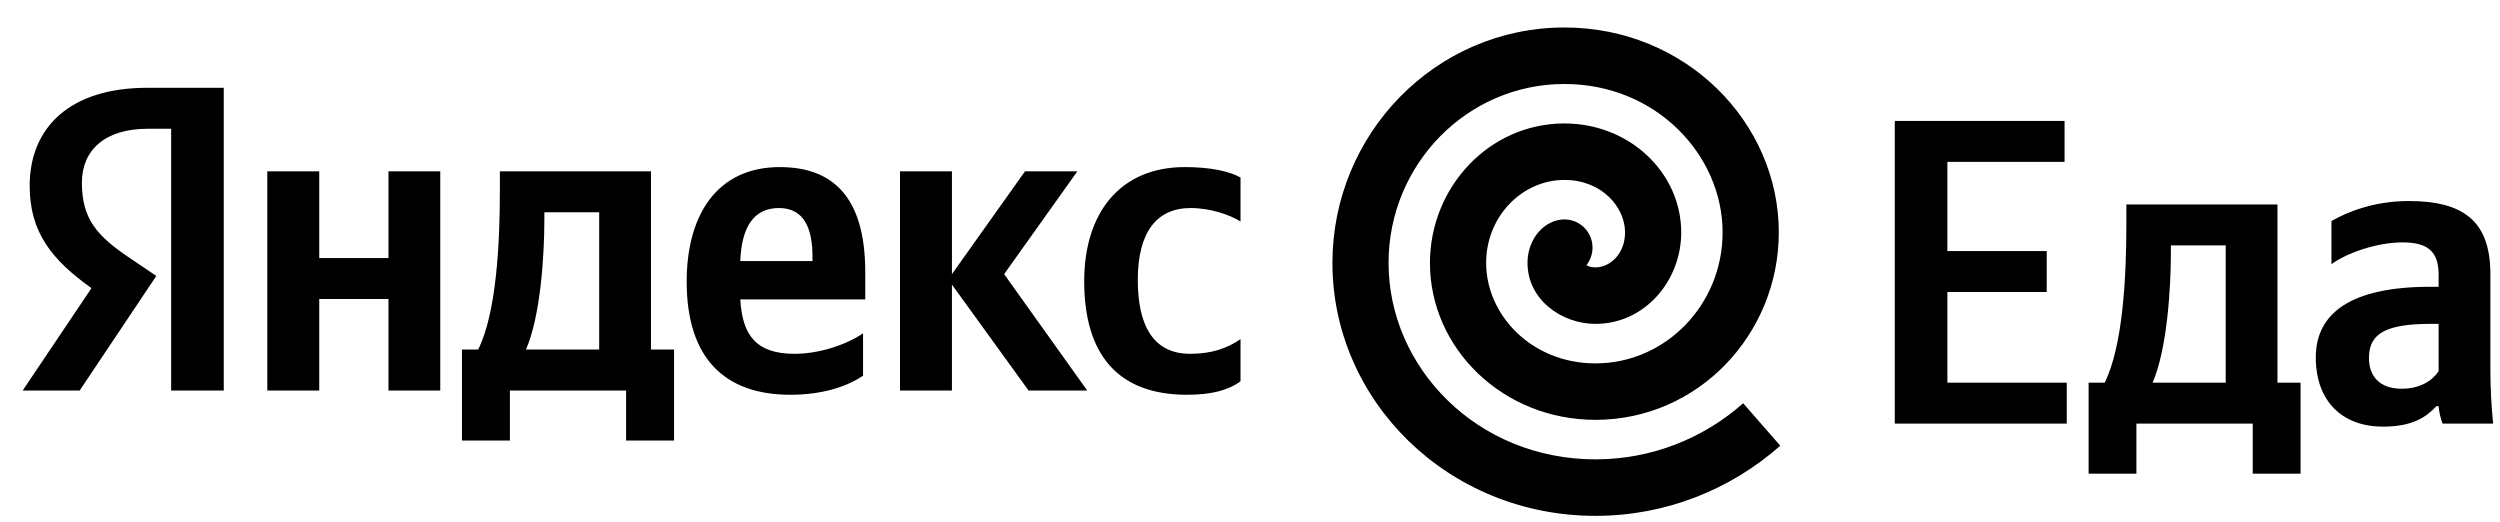
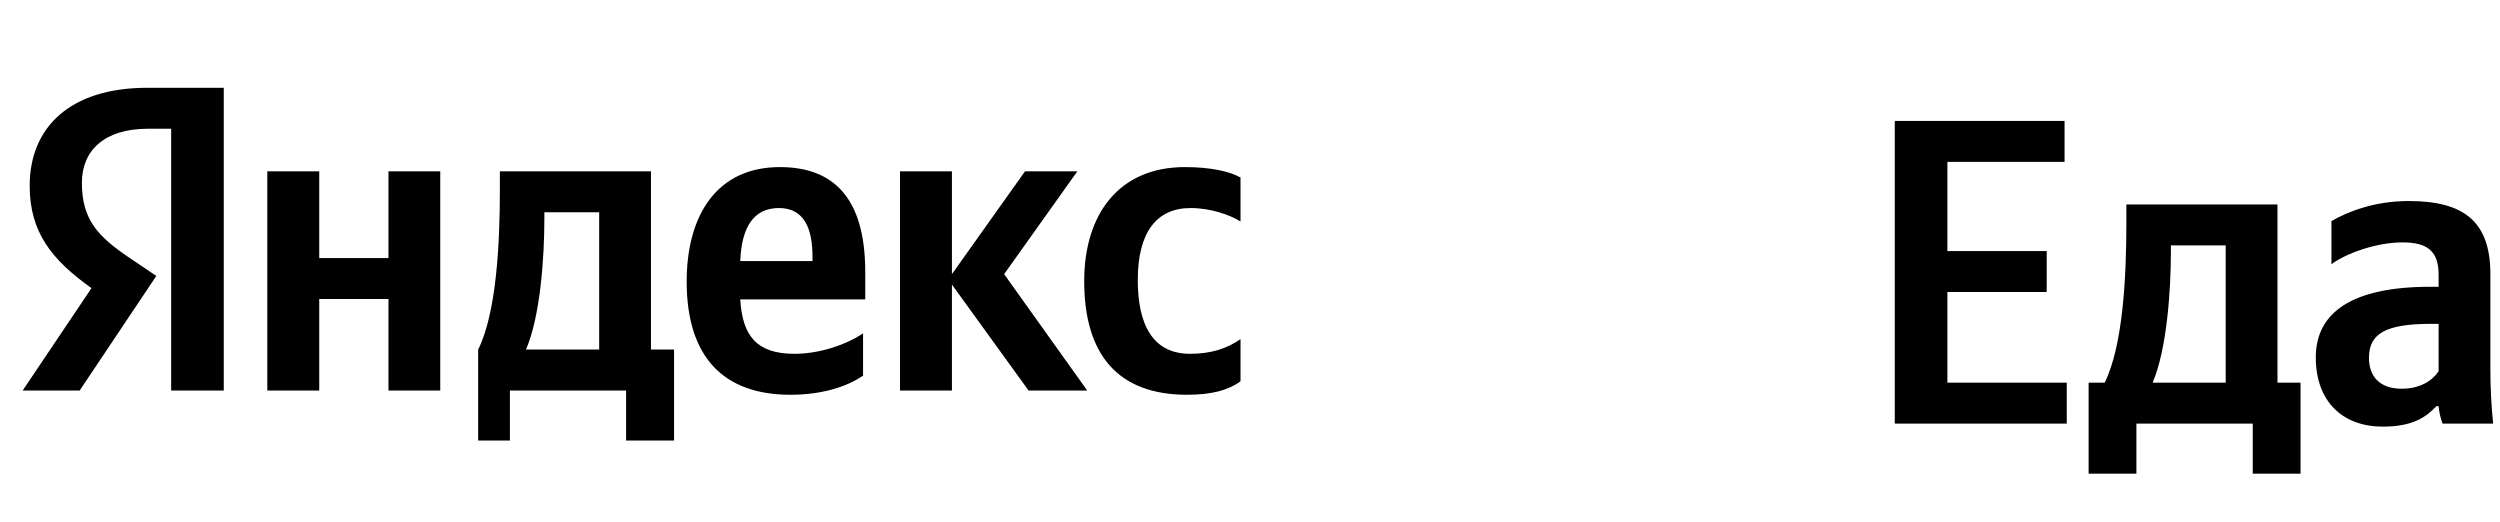
<svg xmlns="http://www.w3.org/2000/svg" width="158" height="33" viewBox="0 0 158 33" fill="none">
-   <path d="M10.817 24.68H14.142V5.549H9.298C4.428 5.549 1.876 8.05 1.876 11.741C1.876 14.685 3.273 16.422 5.782 18.21L1.433 24.68H5.036L9.88 17.438L8.204 16.309C6.164 14.937 5.175 13.86 5.175 11.55C5.175 9.509 6.607 8.137 9.333 8.137H10.817V24.68ZM75.016 24.949C76.535 24.949 77.603 24.68 78.401 24.098V21.432C77.577 22.005 76.587 22.361 75.215 22.361C72.871 22.361 71.908 20.547 71.908 17.689C71.908 14.685 73.097 13.148 75.241 13.148C76.509 13.148 77.742 13.582 78.401 13.999V11.22C77.716 10.829 76.509 10.56 74.885 10.56C70.701 10.56 68.522 13.556 68.522 17.767C68.522 22.396 70.64 24.949 75.016 24.949ZM54.545 23.742V21.067C53.529 21.762 51.819 22.361 50.222 22.361C47.826 22.361 46.923 21.241 46.784 18.922H54.684V17.194C54.684 12.375 52.566 10.56 49.284 10.56C45.3 10.56 43.398 13.608 43.398 17.794C43.398 22.613 45.768 24.949 49.953 24.949C52.036 24.949 53.581 24.402 54.545 23.742ZM65.006 24.68H68.713L63.461 17.325L68.088 10.829H64.78L60.162 17.325V10.829H56.88V24.68H60.162V17.985L65.006 24.68ZM42.6 22.092H41.141V10.829H31.592V12.019C31.592 15.397 31.375 19.774 30.22 22.092H29.196V27.841H32.225V24.68H39.57V27.841H42.6V22.092ZM24.551 10.829V16.309H20.176V10.829H16.894V24.68H20.176V18.896H24.551V24.68H27.824V10.829H24.551ZM49.232 13.148C50.856 13.148 51.35 14.494 51.35 16.23V16.5H46.784C46.871 14.303 47.661 13.148 49.232 13.148ZM37.868 22.092H33.241C34.153 19.999 34.404 16.23 34.404 13.834V13.417H37.868V22.092ZM119.75 7.642V26.773H130.619V24.185H123.075V18.454H129.352V15.866H123.075V10.23H130.48V7.642H119.75ZM145.395 24.185H143.936V12.922H134.387V14.111C134.387 17.49 134.17 21.866 133.015 24.185H132V29.934H135.021V26.773H142.374V29.934H145.395V24.185ZM140.664 24.185H136.045C136.948 22.092 137.2 18.323 137.2 15.927V15.51H140.664V24.185ZM157.392 17.325C157.392 13.973 155.691 12.705 152.227 12.705C150.048 12.705 148.346 13.391 147.348 13.973V16.699C148.234 16.031 150.161 15.319 151.836 15.319C153.408 15.319 154.12 15.866 154.12 17.359V18.124H153.599C148.59 18.124 146.358 19.782 146.358 22.587C146.358 25.392 148.069 26.964 150.595 26.964C152.522 26.964 153.356 26.33 153.981 25.67H154.12C154.146 26.026 154.258 26.495 154.371 26.773H157.566C157.453 25.644 157.392 24.515 157.392 23.386V17.325ZM154.12 23.464C153.712 24.072 152.939 24.567 151.784 24.567C150.404 24.567 149.718 23.794 149.718 22.613C149.718 21.041 150.847 20.468 153.651 20.468H154.12V23.464Z" fill="black" />
-   <path d="M110.169 25.486C107.666 27.697 104.4 29.031 100.835 29.031C93.359 29.031 87.757 23.238 87.757 16.618C87.757 10.391 92.719 5.308 98.872 5.308C104.678 5.308 108.868 9.812 108.868 14.687C108.868 19.259 105.264 22.966 100.835 22.966C96.784 22.966 93.924 19.895 93.924 16.618C93.924 13.675 96.198 11.372 98.874 11.372C101.242 11.372 102.703 13.1 102.703 14.687C102.703 16.066 101.734 16.898 100.836 16.898C100.517 16.898 100.396 16.831 100.268 16.752C100.558 16.379 100.702 15.895 100.629 15.39C100.595 15.159 100.516 14.936 100.397 14.735C100.277 14.535 100.12 14.359 99.932 14.22C99.745 14.08 99.532 13.979 99.306 13.921C99.079 13.864 98.844 13.852 98.613 13.886C97.781 14.01 97.253 14.575 96.992 14.995C96.692 15.482 96.535 16.045 96.539 16.618C96.539 18.957 98.718 20.469 100.836 20.469C103.927 20.472 106.253 17.77 106.253 14.687C106.253 10.915 102.985 7.802 98.874 7.802C94.099 7.802 90.373 11.846 90.373 16.617C90.373 22.025 94.982 26.534 100.837 26.534C107.31 26.534 112.42 21.143 112.42 14.685C112.42 7.743 106.545 1.737 98.874 1.737C90.714 1.737 84.209 8.468 84.209 16.618C84.209 25.319 91.511 32.602 100.837 32.602C105.298 32.602 109.391 30.926 112.513 28.169L110.169 25.486Z" fill="black" />
+   <path d="M10.817 24.68H14.142V5.549H9.298C4.428 5.549 1.876 8.05 1.876 11.741C1.876 14.685 3.273 16.422 5.782 18.21L1.433 24.68H5.036L9.88 17.438L8.204 16.309C6.164 14.937 5.175 13.86 5.175 11.55C5.175 9.509 6.607 8.137 9.333 8.137H10.817V24.68ZM75.016 24.949C76.535 24.949 77.603 24.68 78.401 24.098V21.432C77.577 22.005 76.587 22.361 75.215 22.361C72.871 22.361 71.908 20.547 71.908 17.689C71.908 14.685 73.097 13.148 75.241 13.148C76.509 13.148 77.742 13.582 78.401 13.999V11.22C77.716 10.829 76.509 10.56 74.885 10.56C70.701 10.56 68.522 13.556 68.522 17.767C68.522 22.396 70.64 24.949 75.016 24.949ZM54.545 23.742V21.067C53.529 21.762 51.819 22.361 50.222 22.361C47.826 22.361 46.923 21.241 46.784 18.922H54.684V17.194C54.684 12.375 52.566 10.56 49.284 10.56C45.3 10.56 43.398 13.608 43.398 17.794C43.398 22.613 45.768 24.949 49.953 24.949C52.036 24.949 53.581 24.402 54.545 23.742ZM65.006 24.68H68.713L63.461 17.325L68.088 10.829H64.78L60.162 17.325V10.829H56.88V24.68H60.162V17.985L65.006 24.68ZM42.6 22.092H41.141V10.829H31.592V12.019C31.592 15.397 31.375 19.774 30.22 22.092V27.841H32.225V24.68H39.57V27.841H42.6V22.092ZM24.551 10.829V16.309H20.176V10.829H16.894V24.68H20.176V18.896H24.551V24.68H27.824V10.829H24.551ZM49.232 13.148C50.856 13.148 51.35 14.494 51.35 16.23V16.5H46.784C46.871 14.303 47.661 13.148 49.232 13.148ZM37.868 22.092H33.241C34.153 19.999 34.404 16.23 34.404 13.834V13.417H37.868V22.092ZM119.75 7.642V26.773H130.619V24.185H123.075V18.454H129.352V15.866H123.075V10.23H130.48V7.642H119.75ZM145.395 24.185H143.936V12.922H134.387V14.111C134.387 17.49 134.17 21.866 133.015 24.185H132V29.934H135.021V26.773H142.374V29.934H145.395V24.185ZM140.664 24.185H136.045C136.948 22.092 137.2 18.323 137.2 15.927V15.51H140.664V24.185ZM157.392 17.325C157.392 13.973 155.691 12.705 152.227 12.705C150.048 12.705 148.346 13.391 147.348 13.973V16.699C148.234 16.031 150.161 15.319 151.836 15.319C153.408 15.319 154.12 15.866 154.12 17.359V18.124H153.599C148.59 18.124 146.358 19.782 146.358 22.587C146.358 25.392 148.069 26.964 150.595 26.964C152.522 26.964 153.356 26.33 153.981 25.67H154.12C154.146 26.026 154.258 26.495 154.371 26.773H157.566C157.453 25.644 157.392 24.515 157.392 23.386V17.325ZM154.12 23.464C153.712 24.072 152.939 24.567 151.784 24.567C150.404 24.567 149.718 23.794 149.718 22.613C149.718 21.041 150.847 20.468 153.651 20.468H154.12V23.464Z" fill="black" />
</svg>